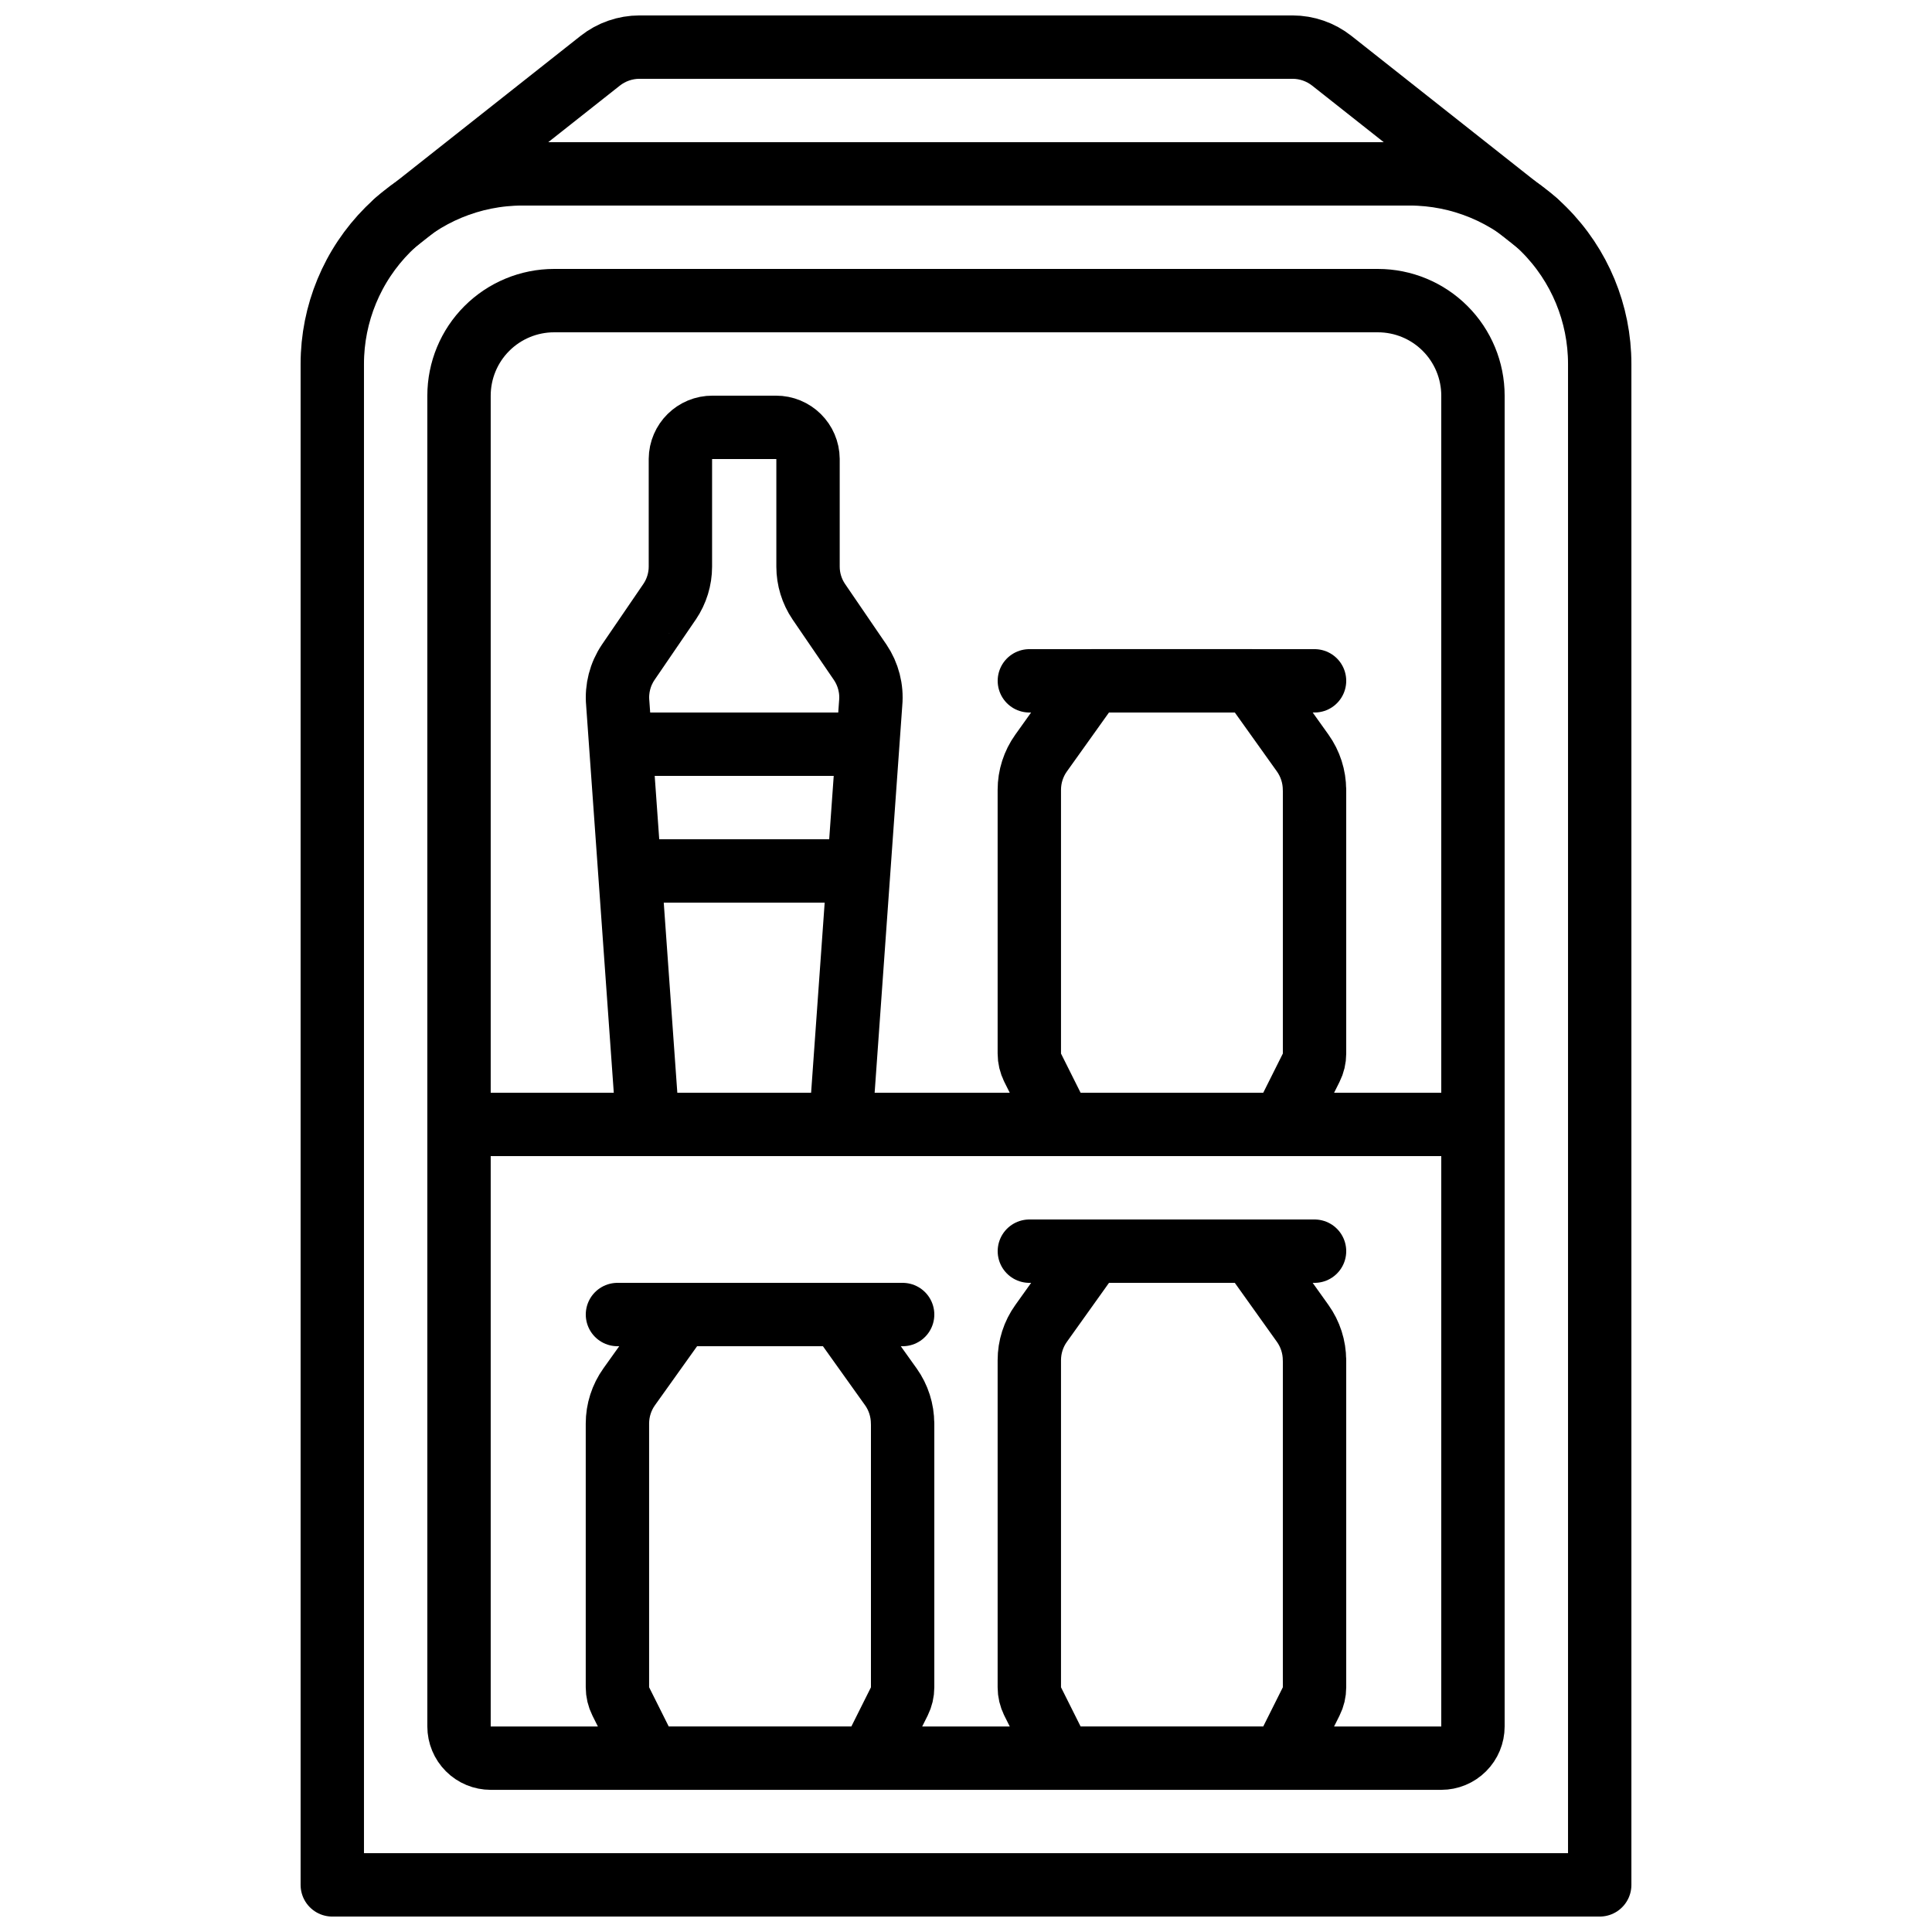
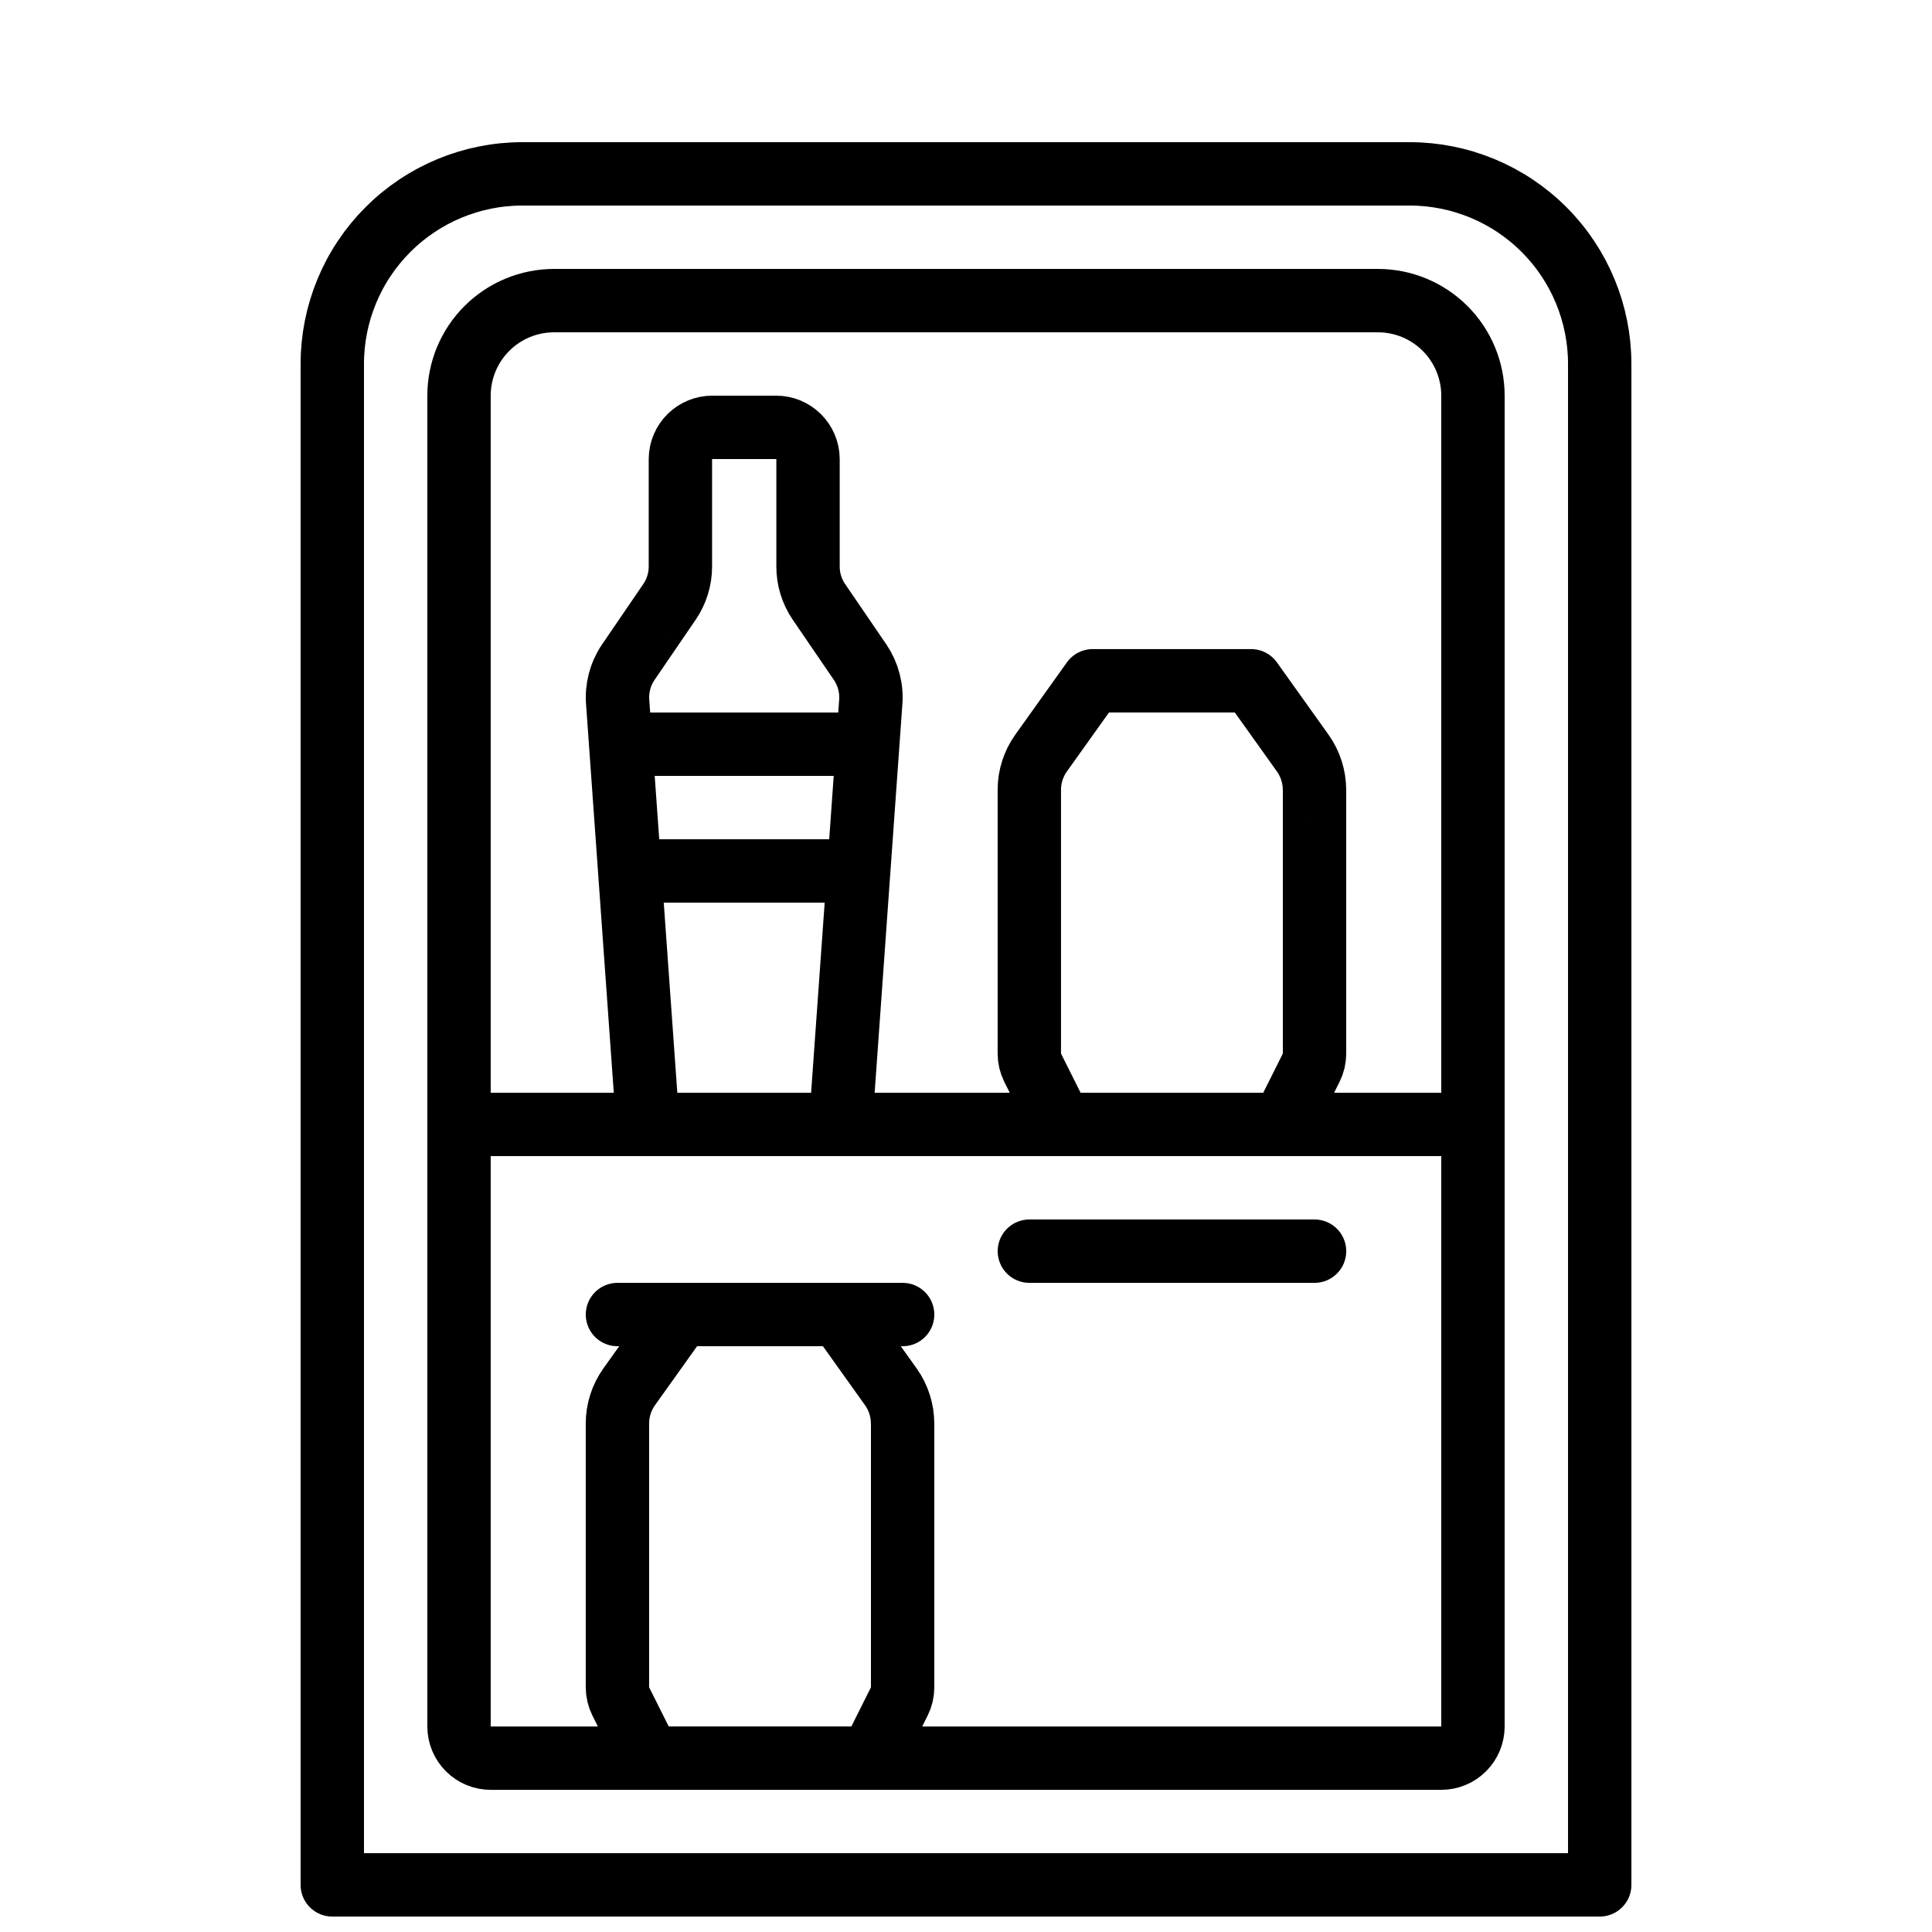
<svg xmlns="http://www.w3.org/2000/svg" width="800px" height="800px" version="1.1" viewBox="144 144 512 512">
  <defs>
    <clipPath id="b">
      <path d="m223 181h354v470.9h-354z" />
    </clipPath>
    <clipPath id="a">
-       <path d="m240 148.09h320v63.906h-320z" />
-     </clipPath>
+       </clipPath>
  </defs>
  <g clip-path="url(#b)">
    <path transform="matrix(8.397 0 0 8.397 148.09 148.09)" d="m16 5h28c1.591 0 3.117 0.632 4.243 1.758 1.125 1.125 1.757 2.651 1.757 4.242v48h-40v-48c0-1.591 0.632-3.117 1.757-4.242 1.125-1.125 2.652-1.758 4.243-1.758zm0 0" fill="none" stroke="#000000" stroke-linecap="round" stroke-linejoin="round" stroke-width="2" />
  </g>
  <path transform="matrix(5.14e-16 8.397 -8.397 5.14e-16 668.7 164.89)" d="m10 16h42c0.265 0 0.52 0.105 0.707 0.293 0.187 0.187 0.293 0.441 0.293 0.707v30c0 0.265-0.105 0.52-0.293 0.707-0.187 0.187-0.442 0.293-0.707 0.293h-42c-0.795 0-1.559-0.316-2.121-0.879-0.562-0.562-0.879-1.326-0.879-2.121v-26c0-0.796 0.316-1.559 0.879-2.121 0.562-0.563 1.326-0.879 2.121-0.879zm0 0" fill="none" stroke="#000000" stroke-linecap="round" stroke-linejoin="round" stroke-width="2" />
  <path transform="matrix(8.397 0 0 8.397 148.09 148.09)" d="m14 35h32" fill="none" stroke="#000000" stroke-linecap="round" stroke-linejoin="round" stroke-width="2" />
  <path transform="matrix(8.397 0 0 8.397 148.09 148.09)" d="m28 44.441v8.323c0 0.155-0.036 0.308-0.105 0.447l-0.895 1.789h-7l-0.895-1.789c-0.069-0.139-0.106-0.292-0.106-0.447v-8.323c0-0.417 0.13-0.823 0.373-1.163l1.627-2.279h5l1.627 2.279h4.65e-4c0.242 0.339 0.372 0.746 0.372 1.163zm0 0" fill="none" stroke="#000000" stroke-linecap="round" stroke-linejoin="round" stroke-width="2" />
  <path transform="matrix(8.397 0 0 8.397 148.09 148.09)" d="m19 41h9" fill="none" stroke="#000000" stroke-linecap="round" stroke-linejoin="round" stroke-width="2" />
-   <path transform="matrix(8.397 0 0 8.397 148.09 148.09)" d="m41 42.441v10.323c0 0.155-0.036 0.308-0.106 0.447l-0.895 1.789h-7l-0.895-1.789h4.66e-4c-0.07-0.139-0.106-0.292-0.106-0.447v-10.323c0-0.417 0.13-0.823 0.373-1.162l1.627-2.279h5l1.627 2.279c0.242 0.339 0.373 0.745 0.373 1.162zm0 0" fill="none" stroke="#000000" stroke-linecap="round" stroke-linejoin="round" stroke-width="2" />
  <path transform="matrix(8.397 0 0 8.397 148.09 148.09)" d="m32 39h9" fill="none" stroke="#000000" stroke-linecap="round" stroke-linejoin="round" stroke-width="2" />
  <path transform="matrix(8.397 0 0 8.397 148.09 148.09)" d="m41 24.441v8.323c0 0.155-0.036 0.308-0.106 0.447l-0.895 1.789h-7l-0.895-1.789 4.66e-4 -4.65e-4c-0.07-0.139-0.106-0.292-0.106-0.447v-8.323c0-0.417 0.13-0.823 0.373-1.163l1.627-2.279h5l1.627 2.279c0.242 0.339 0.373 0.746 0.373 1.163zm0 0" fill="none" stroke="#000000" stroke-linecap="round" stroke-linejoin="round" stroke-width="2" />
-   <path transform="matrix(8.397 0 0 8.397 148.09 148.09)" d="m32 21h9" fill="none" stroke="#000000" stroke-linecap="round" stroke-linejoin="round" stroke-width="2" />
  <path transform="matrix(8.397 0 0 8.397 148.09 148.09)" d="m19.958 35-0.949-13.297c-0.042-0.456 0.076-0.912 0.332-1.29l1.304-1.909h4.65e-4c0.222-0.328 0.341-0.714 0.341-1.109v-3.395c0.004-0.556 0.458-1.004 1.014-1h2c0.556-0.004 1.01 0.444 1.014 1v3.395c0 0.395 0.119 0.782 0.341 1.109l1.304 1.909h4.65e-4c0.256 0.379 0.374 0.835 0.332 1.29l-0.949 13.297" fill="none" stroke="#000000" stroke-linecap="round" stroke-linejoin="round" stroke-width="2" />
  <path transform="matrix(8.397 0 0 8.397 148.09 148.09)" d="m26.87 23h-7.74" fill="none" stroke="#000000" stroke-linecap="round" stroke-linejoin="round" stroke-width="2" />
  <path transform="matrix(8.397 0 0 8.397 148.09 148.09)" d="m26.5 27h-7" fill="none" stroke="#000000" stroke-linecap="round" stroke-linejoin="round" stroke-width="2" />
  <g clip-path="url(#a)">
-     <path transform="matrix(8.397 0 0 8.397 148.09 148.09)" d="m12 6.531 6.455-5.1c0.353-0.279 0.79-0.431 1.24-0.431h20.61c0.45 0 0.887 0.152 1.24 0.431l6.455 5.1" fill="none" stroke="#000000" stroke-linecap="round" stroke-linejoin="round" stroke-width="2" />
-   </g>
+     </g>
</svg>